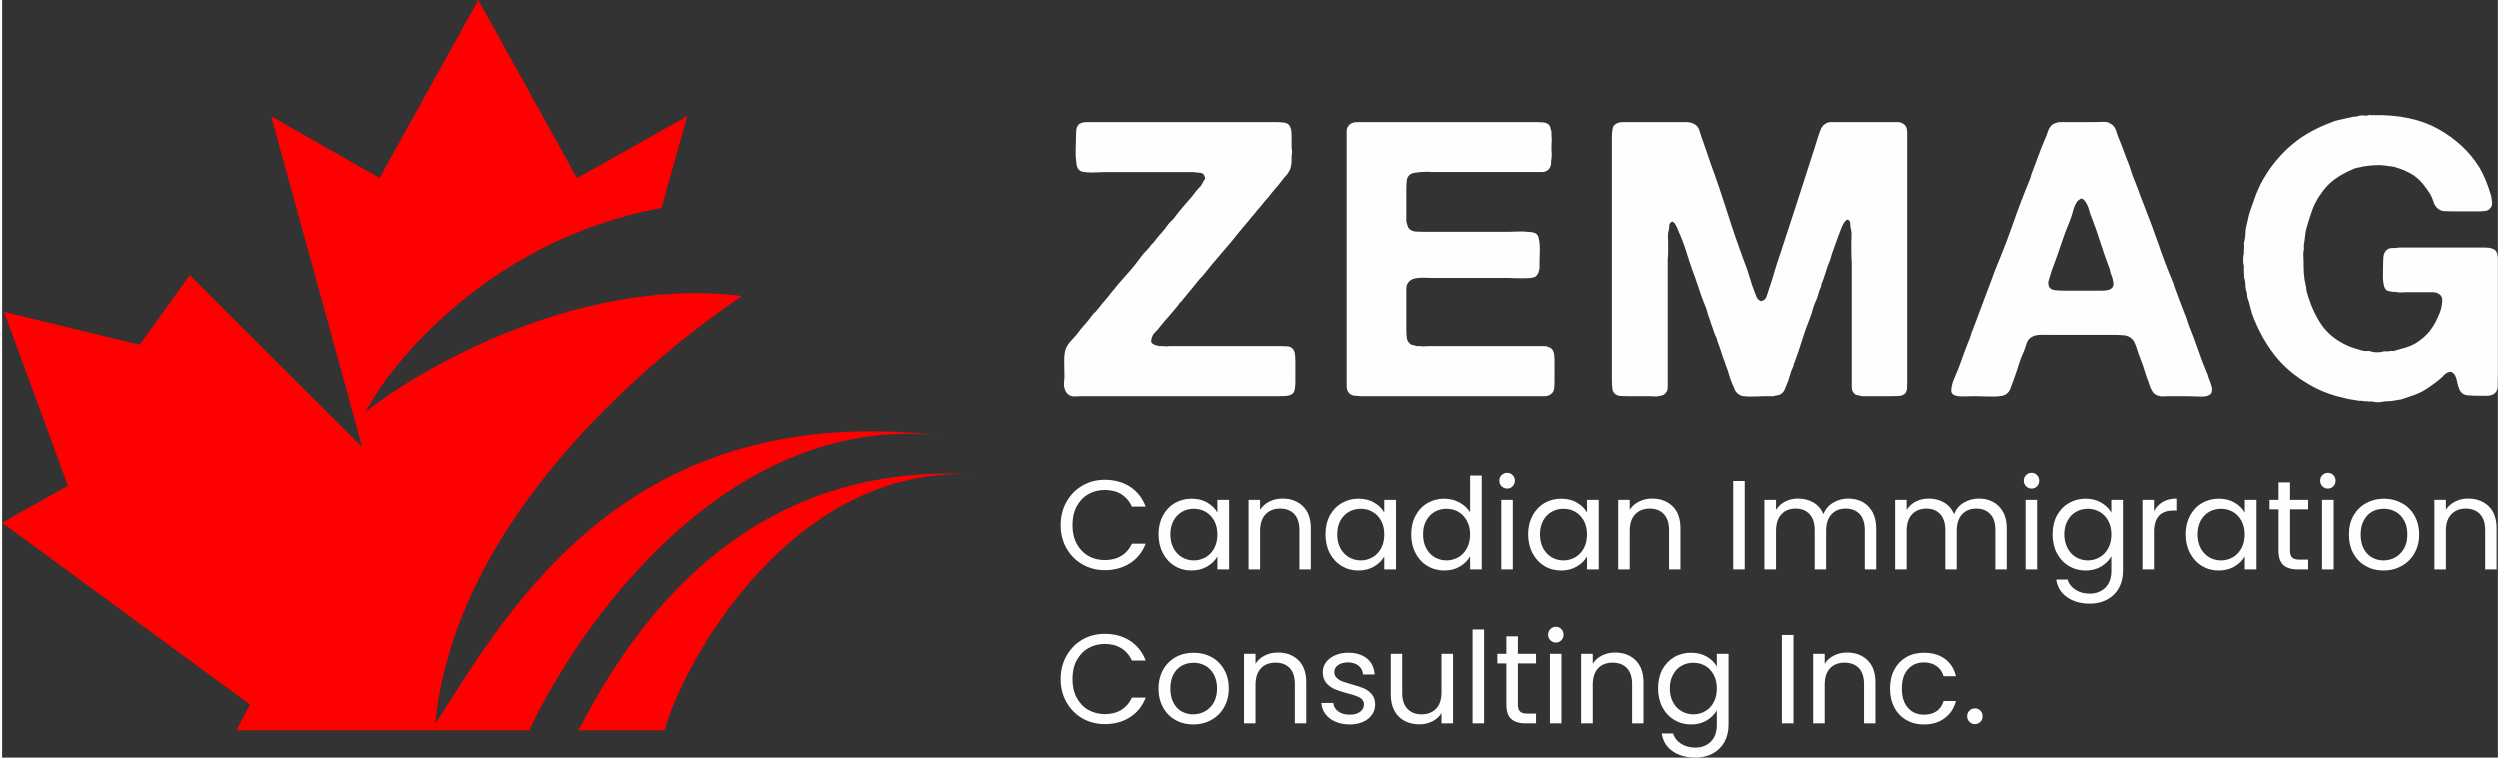
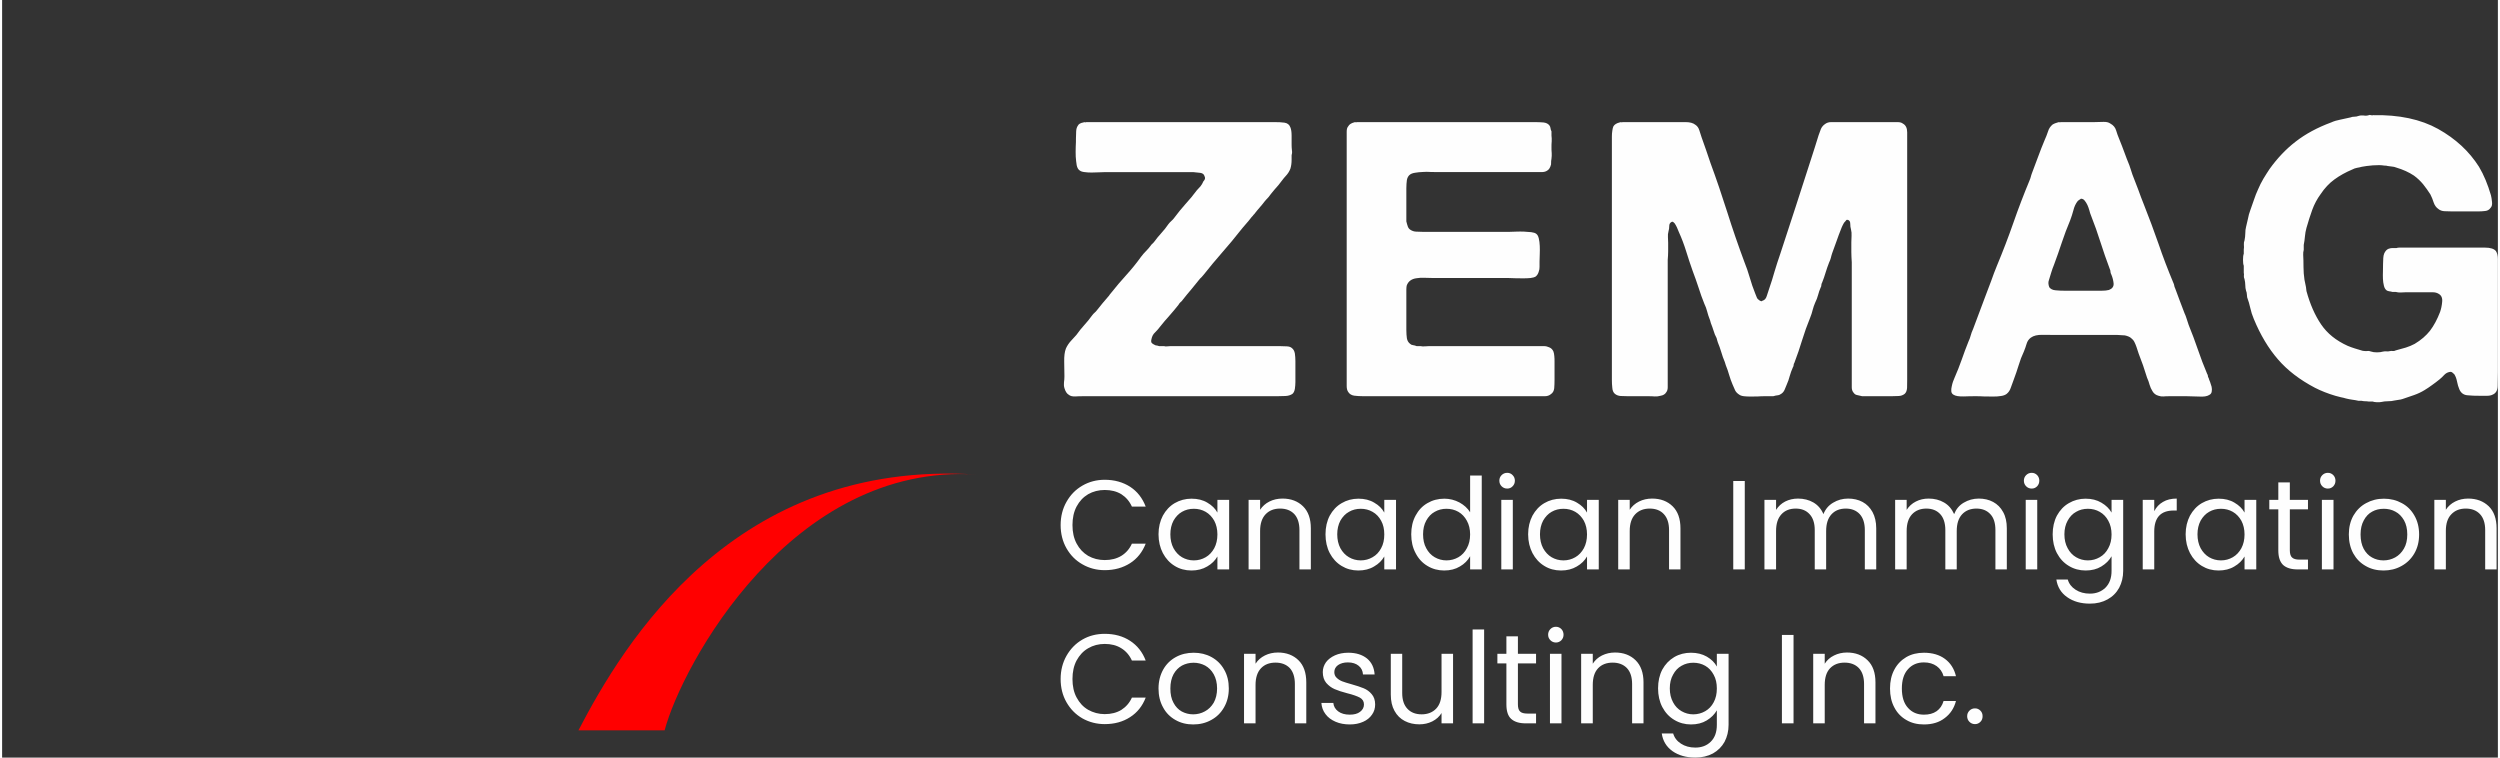
<svg xmlns="http://www.w3.org/2000/svg" xml:space="preserve" width="198px" height="60px" version="1.1" style="shape-rendering:geometricPrecision; text-rendering:geometricPrecision; image-rendering:optimizeQuality; fill-rule:evenodd; clip-rule:evenodd" viewBox="0 0 229.72 69.73">
  <rect x="0" y="0" width="229.72" height="69.73" fill="#333333" stroke="none" />
  <defs>
    <style type="text/css">
   
    .fil1 {fill:#FEFEFE;fill-rule:nonzero}
    .fil0 {fill:red;fill-rule:nonzero}
   
  </style>
  </defs>
  <g id="Layer_x0020_1">
    <g id="_2820787806832">
-       <path class="fil0" d="M89.73 43.68c-22.43,-1.47 -32.57,15.65 -36.68,23.54l7.93 0c1.57,-5.93 11.62,-24.66 28.75,-23.54z" />
-       <path class="fil0" d="M22.81 64.84l-1.24 2.38 26.95 0c4.02,-8.67 17.76,-29.59 38.26,-27.09 -29.1,-3.54 -40.02,15.72 -46.92,26.51 0.46,-4.69 1.95,-9.44 4.43,-14.15 2.44,-4.62 5.83,-9.22 10.08,-13.66 5.73,-5.99 11.53,-10.11 13.73,-11.58 -4.38,-0.55 -8.65,-0.19 -12.52,0.6l-2.11 0.48c-2.99,0.75 -5.68,1.72 -7.92,2.66 -6.26,2.65 -10.41,5.67 -10.46,5.71l-1.68 1.23 1.09 -1.78c0.09,-0.14 2.19,-3.53 6.53,-7.36 2.54,-2.25 5.33,-4.17 8.28,-5.72 3.57,-1.87 7.4,-3.19 11.38,-3.93l2.37 -8.44 -10.15 5.69 -9.08 -16.39 -9.09 16.39 -9.97 -5.69 8.38 30.46 -15.87 -15.84 -4.62 6.42 -12.48 -3.03 5.88 16 -6.06 3.4 22.81 16.73z" />
+       <path class="fil0" d="M89.73 43.68c-22.43,-1.47 -32.57,15.65 -36.68,23.54l7.93 0c1.57,-5.93 11.62,-24.66 28.75,-23.54" />
      <path class="fil1" d="M99.8 11.24l14.21 0 3.08 0c0.36,0 0.67,0.01 0.94,0.05 0.27,0.04 0.46,0.18 0.55,0.44 0.07,0.17 0.11,0.42 0.11,0.75 0,0.33 0,0.61 0,0.85 0,0.16 0.01,0.33 0.03,0.51 0.03,0.18 0.01,0.33 -0.03,0.45l0 0.42c0,0.31 -0.04,0.58 -0.11,0.81 -0.09,0.24 -0.22,0.44 -0.37,0.61 -0.15,0.16 -0.3,0.34 -0.44,0.53 -0.19,0.26 -0.39,0.51 -0.61,0.74 -0.21,0.24 -0.41,0.49 -0.6,0.75 -0.05,0.04 -0.1,0.1 -0.16,0.17 -0.06,0.07 -0.11,0.13 -0.16,0.18 -0.16,0.21 -0.33,0.42 -0.49,0.6 -0.17,0.19 -0.33,0.39 -0.5,0.61 -0.05,0.04 -0.09,0.09 -0.12,0.14 -0.04,0.05 -0.08,0.09 -0.13,0.14 -0.16,0.21 -0.33,0.42 -0.51,0.62 -0.18,0.2 -0.35,0.41 -0.52,0.62 -0.54,0.69 -1.1,1.36 -1.68,2.02 -0.58,0.66 -1.14,1.34 -1.68,2.02 -0.05,0.07 -0.11,0.14 -0.18,0.21 -0.07,0.07 -0.13,0.13 -0.18,0.18 -0.26,0.33 -0.52,0.65 -0.78,0.96 -0.26,0.3 -0.52,0.62 -0.78,0.95 -0.07,0.1 -0.14,0.18 -0.23,0.25 -0.08,0.07 -0.14,0.16 -0.19,0.25 -0.26,0.33 -0.54,0.66 -0.83,0.99 -0.3,0.33 -0.58,0.66 -0.84,0.99 -0.14,0.19 -0.3,0.37 -0.47,0.54 -0.18,0.16 -0.29,0.37 -0.34,0.63 -0.05,0.19 -0.03,0.32 0.07,0.39 0.09,0.07 0.2,0.13 0.32,0.18 0.07,0 0.17,0.02 0.32,0.07l0.46 0c0.07,0.03 0.16,0.03 0.26,0.02 0.11,-0.01 0.21,-0.02 0.3,-0.02l1.17 0 7.23 0 1.7 0c0.24,0 0.45,0.01 0.64,0.02 0.19,0.01 0.35,0.06 0.46,0.16 0.15,0.12 0.23,0.28 0.27,0.49 0.03,0.22 0.05,0.45 0.05,0.71l0 1.92c0,0.21 -0.02,0.42 -0.05,0.64 -0.04,0.21 -0.11,0.36 -0.23,0.46 -0.17,0.11 -0.38,0.18 -0.64,0.19 -0.26,0.01 -0.53,0.02 -0.81,0.02l-2.98 0 -11.91 0 -2.9 0c-0.24,0 -0.49,0 -0.75,0.02 -0.26,0.01 -0.46,-0.04 -0.6,-0.16 -0.17,-0.1 -0.3,-0.3 -0.39,-0.61 -0.05,-0.16 -0.06,-0.34 -0.04,-0.53 0.03,-0.19 0.04,-0.38 0.04,-0.56 0,-0.41 -0.01,-0.85 -0.02,-1.35 -0.01,-0.5 0.04,-0.9 0.16,-1.21 0.12,-0.26 0.27,-0.48 0.44,-0.67 0.18,-0.19 0.35,-0.38 0.52,-0.57 0.23,-0.33 0.48,-0.63 0.72,-0.9 0.25,-0.27 0.49,-0.57 0.73,-0.9 0.07,-0.1 0.15,-0.18 0.23,-0.25 0.08,-0.07 0.15,-0.14 0.2,-0.21 0.19,-0.24 0.36,-0.46 0.53,-0.66 0.16,-0.2 0.34,-0.41 0.53,-0.62 0.05,-0.05 0.09,-0.1 0.12,-0.16 0.04,-0.06 0.08,-0.11 0.13,-0.16 0.45,-0.57 0.91,-1.11 1.4,-1.65 0.48,-0.53 0.94,-1.09 1.36,-1.68 0.14,-0.19 0.29,-0.36 0.44,-0.51 0.16,-0.16 0.31,-0.33 0.45,-0.52 0.04,-0.07 0.1,-0.13 0.17,-0.19 0.07,-0.06 0.13,-0.13 0.18,-0.2 0.19,-0.26 0.4,-0.52 0.64,-0.78 0.24,-0.26 0.45,-0.53 0.64,-0.81 0.09,-0.12 0.19,-0.22 0.28,-0.3 0.1,-0.09 0.18,-0.17 0.25,-0.27 0.33,-0.45 0.68,-0.87 1.04,-1.28 0.37,-0.4 0.72,-0.82 1.05,-1.27 0.12,-0.12 0.23,-0.24 0.34,-0.37 0.1,-0.13 0.19,-0.28 0.26,-0.45 0.05,-0.04 0.09,-0.11 0.13,-0.19 0.03,-0.08 0.03,-0.17 -0.02,-0.27 -0.05,-0.19 -0.18,-0.29 -0.39,-0.32 -0.21,-0.02 -0.44,-0.04 -0.67,-0.07l-2.17 0 -5.88 0c-0.16,0 -0.37,0.01 -0.6,0.02 -0.24,0.01 -0.47,0.02 -0.69,0.02 -0.23,0 -0.44,-0.01 -0.64,-0.04 -0.2,-0.02 -0.35,-0.07 -0.44,-0.14 -0.15,-0.09 -0.24,-0.26 -0.29,-0.49 -0.04,-0.24 -0.07,-0.51 -0.09,-0.8 -0.01,-0.3 -0.01,-0.6 0,-0.9 0.02,-0.31 0.02,-0.57 0.02,-0.78 0,-0.22 0.01,-0.43 0.02,-0.64 0.01,-0.22 0.06,-0.39 0.16,-0.53 0.07,-0.15 0.24,-0.24 0.5,-0.29 0.04,-0.02 0.09,-0.03 0.14,-0.02 0.05,0.02 0.09,0.01 0.14,-0.01z" />
      <path class="fil1" d="M124.71 11.24l13.26 0 3.08 0c0.28,0 0.55,0.01 0.81,0.03 0.26,0.03 0.45,0.12 0.57,0.29 0.05,0.07 0.08,0.15 0.09,0.24 0.01,0.1 0.04,0.19 0.09,0.29l0 0.39c0.02,0.16 0.03,0.34 0.02,0.53 -0.02,0.19 -0.02,0.37 -0.02,0.53 0,0.19 0,0.37 0.02,0.55 0.01,0.18 0,0.35 -0.02,0.51 -0.03,0.12 -0.04,0.3 -0.04,0.53 -0.07,0.29 -0.19,0.48 -0.35,0.57 -0.14,0.1 -0.32,0.14 -0.53,0.14 -0.22,0 -0.44,0 -0.68,0l-2.44 0 -6.42 0c-0.18,0 -0.4,0 -0.65,-0.01 -0.25,-0.02 -0.5,-0.02 -0.74,0 -0.25,0.01 -0.48,0.03 -0.7,0.07 -0.21,0.03 -0.36,0.09 -0.46,0.16 -0.16,0.11 -0.26,0.29 -0.3,0.51 -0.03,0.22 -0.05,0.48 -0.05,0.76l0 2.02 0 1.03c0.05,0.19 0.09,0.35 0.14,0.48 0.05,0.13 0.13,0.23 0.25,0.3 0.14,0.09 0.31,0.15 0.49,0.16 0.19,0.01 0.39,0.02 0.61,0.02l1.91 0 6.1 0c0.16,0 0.37,-0.01 0.62,-0.02 0.24,-0.01 0.49,-0.01 0.72,0 0.24,0.01 0.46,0.03 0.66,0.05 0.2,0.03 0.35,0.07 0.44,0.14 0.12,0.08 0.2,0.22 0.25,0.43 0.05,0.21 0.08,0.44 0.09,0.69 0.01,0.25 0.01,0.5 0,0.76 -0.01,0.26 -0.02,0.49 -0.02,0.68 0,0.16 0,0.33 0,0.49 0,0.17 -0.02,0.31 -0.07,0.43 -0.05,0.19 -0.14,0.34 -0.28,0.46 -0.12,0.07 -0.28,0.12 -0.48,0.14 -0.2,0.02 -0.43,0.03 -0.68,0.03 -0.24,0 -0.49,0 -0.74,-0.01 -0.25,-0.01 -0.46,-0.02 -0.62,-0.02l-6.91 0c-0.28,0 -0.56,-0.01 -0.82,-0.02 -0.26,-0.01 -0.5,0 -0.72,0.04 -0.23,0.03 -0.42,0.1 -0.57,0.21 -0.15,0.11 -0.27,0.27 -0.34,0.48 -0.02,0.12 -0.03,0.24 -0.03,0.37 0,0.13 0,0.25 0,0.37l0 1.35 0 1.98c0,0.29 0.02,0.54 0.05,0.77 0.04,0.22 0.14,0.39 0.3,0.51 0.07,0.07 0.16,0.11 0.27,0.12 0.11,0.02 0.22,0.04 0.33,0.09l0.36 0c0.12,0.03 0.25,0.03 0.39,0.02 0.14,-0.01 0.27,-0.02 0.39,-0.02l1.49 0 6.66 0 1.88 0c0.19,0 0.37,0 0.55,0 0.17,0 0.33,0.04 0.48,0.11 0.18,0.07 0.31,0.2 0.39,0.39 0.04,0.12 0.07,0.26 0.08,0.42 0.02,0.17 0.02,0.35 0.02,0.53l0 1.64c0,0.28 -0.01,0.54 -0.03,0.79 -0.03,0.25 -0.13,0.43 -0.32,0.55 -0.14,0.12 -0.33,0.18 -0.55,0.18 -0.23,0 -0.47,0 -0.73,0l-2.66 0 -10.49 0 -2.79 0c-0.34,0 -0.63,-0.02 -0.87,-0.05 -0.25,-0.04 -0.43,-0.15 -0.55,-0.34 -0.1,-0.14 -0.14,-0.33 -0.14,-0.55 0,-0.23 0,-0.44 0,-0.66l0 -2.55 0 -9.64 0 -7.72 0 -2.2c0,-0.21 0,-0.42 0,-0.64 0,-0.21 0.04,-0.38 0.14,-0.49 0.09,-0.17 0.27,-0.29 0.53,-0.36 0.05,-0.02 0.09,-0.03 0.14,-0.02 0.05,0.02 0.09,0.01 0.14,-0.01zm24.46 0l4.64 0c0.37,0 0.76,0 1.15,0 0.39,0 0.69,0.08 0.9,0.25 0.17,0.11 0.29,0.28 0.36,0.51 0.07,0.22 0.14,0.44 0.21,0.65 0.14,0.38 0.28,0.77 0.41,1.16 0.13,0.39 0.26,0.78 0.4,1.18 0.55,1.49 1.06,3 1.55,4.54 0.48,1.53 1.01,3.06 1.57,4.57 0.19,0.47 0.36,0.96 0.5,1.45 0.14,0.5 0.31,0.98 0.5,1.46 0.04,0.12 0.09,0.23 0.14,0.35 0.04,0.12 0.13,0.21 0.25,0.29 0.04,0.02 0.09,0.04 0.14,0.07 0.04,0.02 0.09,0.01 0.14,-0.04 0.19,-0.05 0.32,-0.19 0.39,-0.42 0.07,-0.24 0.14,-0.45 0.21,-0.64 0.19,-0.55 0.36,-1.08 0.51,-1.62 0.16,-0.53 0.33,-1.07 0.52,-1.61 0.47,-1.44 0.94,-2.89 1.42,-4.34 0.47,-1.45 0.94,-2.91 1.41,-4.37 0.12,-0.38 0.24,-0.76 0.36,-1.12 0.12,-0.37 0.23,-0.74 0.35,-1.12 0.07,-0.19 0.14,-0.38 0.21,-0.57 0.08,-0.18 0.21,-0.34 0.39,-0.46 0.15,-0.11 0.33,-0.17 0.55,-0.17 0.23,0 0.46,0 0.7,0l2.3 0 2.44 0c0.22,0 0.44,0 0.66,0 0.22,0 0.39,0.04 0.51,0.14 0.26,0.14 0.39,0.41 0.39,0.8 0,0.39 0,0.78 0,1.18l0 5.32 0 13.18 0 3.09c0,0.25 0,0.51 -0.01,0.76 -0.02,0.25 -0.09,0.43 -0.23,0.55 -0.15,0.11 -0.32,0.18 -0.54,0.19 -0.21,0.01 -0.45,0.02 -0.71,0.02l-1.7 0 -0.95 0c-0.19,-0.05 -0.35,-0.08 -0.48,-0.11 -0.13,-0.02 -0.24,-0.1 -0.34,-0.25 -0.09,-0.11 -0.14,-0.27 -0.14,-0.46 0,-0.18 0,-0.39 0,-0.6l0 -1.81 0 -9.1c-0.02,-0.33 -0.04,-0.65 -0.04,-0.94 0,-0.3 0,-0.6 0,-0.91 0,-0.18 0.01,-0.38 0.02,-0.58 0.01,-0.2 0,-0.4 -0.05,-0.59 -0.05,-0.16 -0.07,-0.34 -0.07,-0.53 0,-0.19 -0.07,-0.3 -0.21,-0.35 -0.08,-0.02 -0.13,-0.01 -0.16,0.03 -0.04,0.05 -0.07,0.09 -0.09,0.11 -0.1,0.09 -0.17,0.21 -0.23,0.34 -0.06,0.13 -0.12,0.25 -0.16,0.37 -0.14,0.35 -0.28,0.72 -0.41,1.1 -0.13,0.38 -0.27,0.75 -0.41,1.13 -0.04,0.14 -0.09,0.28 -0.12,0.43 -0.04,0.14 -0.09,0.28 -0.16,0.42 -0.12,0.31 -0.23,0.62 -0.32,0.92 -0.09,0.31 -0.2,0.62 -0.32,0.92 -0.05,0.08 -0.07,0.15 -0.07,0.24 0,0.08 -0.02,0.15 -0.07,0.23 -0.09,0.21 -0.17,0.43 -0.23,0.67 -0.06,0.23 -0.15,0.47 -0.27,0.71 -0.09,0.21 -0.17,0.43 -0.23,0.67 -0.06,0.24 -0.13,0.47 -0.23,0.71 -0.28,0.69 -0.53,1.38 -0.74,2.07 -0.21,0.7 -0.45,1.39 -0.71,2.08 -0.05,0.07 -0.07,0.14 -0.07,0.21 0,0.07 -0.02,0.14 -0.07,0.21 -0.12,0.26 -0.21,0.53 -0.29,0.8 -0.07,0.27 -0.16,0.54 -0.28,0.8 -0.07,0.16 -0.13,0.31 -0.19,0.46 -0.06,0.14 -0.15,0.26 -0.27,0.35 -0.12,0.09 -0.24,0.15 -0.35,0.16 -0.12,0.01 -0.26,0.04 -0.43,0.09l-0.81 0c-0.17,0 -0.36,0 -0.59,0.02 -0.22,0.01 -0.45,0.01 -0.67,0.01 -0.23,0 -0.43,-0.01 -0.62,-0.03 -0.19,-0.02 -0.33,-0.07 -0.43,-0.14 -0.19,-0.12 -0.32,-0.26 -0.39,-0.41 -0.07,-0.15 -0.15,-0.34 -0.24,-0.55 -0.12,-0.28 -0.22,-0.57 -0.31,-0.87 -0.08,-0.29 -0.18,-0.58 -0.3,-0.87l-0.1 -0.32c-0.12,-0.28 -0.23,-0.58 -0.32,-0.9 -0.1,-0.32 -0.2,-0.62 -0.32,-0.9 -0.03,-0.07 -0.04,-0.14 -0.06,-0.2 -0.01,-0.06 -0.03,-0.12 -0.05,-0.19 -0.12,-0.21 -0.21,-0.44 -0.28,-0.68 -0.07,-0.23 -0.16,-0.47 -0.25,-0.7 -0.02,-0.05 -0.04,-0.11 -0.05,-0.18 -0.02,-0.07 -0.03,-0.13 -0.06,-0.18 -0.09,-0.23 -0.17,-0.47 -0.23,-0.71 -0.06,-0.23 -0.14,-0.47 -0.26,-0.71 -0.19,-0.47 -0.37,-0.97 -0.53,-1.48 -0.17,-0.52 -0.35,-1.03 -0.54,-1.53 -0.21,-0.59 -0.41,-1.19 -0.6,-1.81 -0.19,-0.61 -0.41,-1.2 -0.67,-1.77 -0.12,-0.33 -0.25,-0.6 -0.39,-0.81 -0.05,-0.05 -0.1,-0.09 -0.14,-0.13 -0.05,-0.03 -0.11,-0.03 -0.18,0.02 -0.12,0.07 -0.18,0.19 -0.18,0.36 0,0.16 -0.02,0.33 -0.07,0.49 -0.05,0.17 -0.06,0.34 -0.05,0.52 0.01,0.17 0.02,0.36 0.02,0.54 0,0.26 0,0.52 0,0.78 0,0.26 -0.02,0.52 -0.04,0.78l0 9.43 0 1.74c0,0.19 0,0.38 0,0.56 0,0.19 -0.05,0.35 -0.14,0.46 -0.1,0.17 -0.27,0.28 -0.53,0.32 -0.17,0.05 -0.35,0.07 -0.53,0.06 -0.19,-0.02 -0.38,-0.02 -0.57,-0.02l-1.84 0c-0.26,0 -0.5,-0.01 -0.71,-0.02 -0.21,-0.01 -0.39,-0.08 -0.53,-0.19 -0.15,-0.12 -0.23,-0.3 -0.25,-0.55 -0.03,-0.25 -0.04,-0.51 -0.04,-0.76l0 -3.12 0 -13.19 0 -4.96c0,-0.14 0,-0.31 0,-0.51 0,-0.2 0,-0.4 0,-0.59 0,-0.18 0.01,-0.37 0.04,-0.55 0.02,-0.17 0.06,-0.31 0.1,-0.4 0.1,-0.17 0.29,-0.29 0.57,-0.36 0.05,-0.02 0.1,-0.03 0.14,-0.02 0.05,0.02 0.1,0.01 0.15,-0.01zm53.93 23.56c0.02,0.1 0.07,0.22 0.13,0.36 0.05,0.14 0.1,0.29 0.14,0.44 0.03,0.15 0.04,0.3 0.01,0.44 -0.02,0.15 -0.1,0.25 -0.24,0.32 -0.19,0.12 -0.51,0.17 -0.94,0.14 -0.44,-0.02 -0.8,-0.03 -1.08,-0.03l-1.67 0c-0.19,0 -0.36,0 -0.51,0.02 -0.16,0.01 -0.3,-0.01 -0.45,-0.06 -0.26,-0.07 -0.44,-0.21 -0.56,-0.42 -0.12,-0.19 -0.21,-0.39 -0.27,-0.6 -0.06,-0.22 -0.13,-0.43 -0.23,-0.64 -0.12,-0.38 -0.24,-0.76 -0.37,-1.14 -0.13,-0.37 -0.27,-0.74 -0.41,-1.1 -0.07,-0.21 -0.13,-0.4 -0.19,-0.58 -0.06,-0.18 -0.13,-0.34 -0.2,-0.48 -0.07,-0.14 -0.18,-0.26 -0.32,-0.37 -0.14,-0.11 -0.33,-0.18 -0.56,-0.23 -0.12,0 -0.24,-0.01 -0.34,-0.02 -0.11,-0.01 -0.22,-0.02 -0.34,-0.02l-5.6 0c-0.4,0 -0.83,0 -1.29,-0.01 -0.46,-0.01 -0.82,0.07 -1.08,0.26 -0.19,0.14 -0.32,0.33 -0.39,0.57 -0.07,0.24 -0.15,0.47 -0.25,0.71 -0.19,0.4 -0.35,0.82 -0.48,1.26 -0.13,0.43 -0.28,0.86 -0.44,1.29 -0.09,0.24 -0.18,0.48 -0.27,0.74 -0.08,0.26 -0.21,0.46 -0.4,0.61 -0.12,0.09 -0.29,0.16 -0.52,0.19 -0.22,0.04 -0.47,0.05 -0.74,0.05 -0.27,0 -0.55,0 -0.83,-0.01 -0.29,-0.02 -0.54,-0.02 -0.75,-0.02 -0.31,0 -0.68,0 -1.11,0.02 -0.44,0.01 -0.76,-0.04 -0.94,-0.16 -0.12,-0.07 -0.19,-0.18 -0.2,-0.32 -0.01,-0.14 0,-0.29 0.04,-0.44 0.03,-0.16 0.07,-0.31 0.12,-0.45 0.05,-0.14 0.1,-0.26 0.14,-0.35 0.24,-0.55 0.46,-1.1 0.66,-1.67 0.2,-0.57 0.4,-1.12 0.62,-1.66 0.09,-0.19 0.16,-0.38 0.21,-0.57 0.05,-0.19 0.12,-0.38 0.21,-0.57 0.19,-0.49 0.38,-1 0.57,-1.52 0.19,-0.52 0.38,-1.03 0.57,-1.52 0.19,-0.48 0.36,-0.94 0.53,-1.4 0.16,-0.47 0.34,-0.93 0.53,-1.4 0.54,-1.3 1.05,-2.62 1.51,-3.94 0.46,-1.32 0.96,-2.63 1.5,-3.93 0.05,-0.12 0.09,-0.23 0.11,-0.32 0.02,-0.1 0.06,-0.2 0.1,-0.32 0.19,-0.5 0.38,-1 0.57,-1.52 0.19,-0.52 0.39,-1.03 0.6,-1.53 0.12,-0.26 0.22,-0.52 0.31,-0.79 0.08,-0.28 0.23,-0.49 0.44,-0.66 0.12,-0.07 0.27,-0.13 0.46,-0.18 0.05,-0.02 0.09,-0.03 0.14,-0.02 0.05,0.02 0.1,0.01 0.14,-0.01l3.12 0c0.26,0 0.53,-0.01 0.8,-0.02 0.27,-0.01 0.49,0.04 0.65,0.16 0.26,0.14 0.44,0.35 0.52,0.62 0.08,0.27 0.18,0.55 0.3,0.83 0.16,0.4 0.32,0.8 0.46,1.19 0.14,0.39 0.29,0.78 0.46,1.19 0.05,0.14 0.1,0.28 0.14,0.42 0.05,0.14 0.1,0.28 0.14,0.43 0.19,0.47 0.37,0.94 0.54,1.4 0.16,0.46 0.34,0.92 0.53,1.4 0.47,1.18 0.91,2.37 1.33,3.57 0.41,1.21 0.87,2.4 1.36,3.58 0.05,0.1 0.08,0.19 0.09,0.27 0.01,0.08 0.04,0.17 0.09,0.27 0.14,0.37 0.28,0.75 0.42,1.13 0.14,0.38 0.29,0.76 0.43,1.13 0.09,0.19 0.16,0.38 0.21,0.55 0.05,0.18 0.11,0.36 0.18,0.55 0.31,0.76 0.59,1.51 0.85,2.27 0.26,0.76 0.54,1.5 0.85,2.23 0.05,0.07 0.07,0.14 0.07,0.2 0,0.06 0.02,0.12 0.07,0.19zm-9.18 -8.11c0.31,-0.12 0.45,-0.32 0.43,-0.6 -0.03,-0.29 -0.1,-0.56 -0.21,-0.82 -0.05,-0.09 -0.08,-0.18 -0.08,-0.27 0,-0.08 -0.02,-0.17 -0.07,-0.26 -0.3,-0.81 -0.59,-1.62 -0.85,-2.45 -0.26,-0.82 -0.55,-1.65 -0.88,-2.48 -0.05,-0.12 -0.1,-0.26 -0.14,-0.44 -0.05,-0.18 -0.11,-0.34 -0.18,-0.5 -0.07,-0.15 -0.16,-0.29 -0.25,-0.4 -0.09,-0.12 -0.21,-0.18 -0.35,-0.18 -0.05,0.05 -0.1,0.08 -0.15,0.1 -0.04,0.03 -0.09,0.06 -0.14,0.11 -0.19,0.24 -0.32,0.52 -0.4,0.85 -0.09,0.33 -0.19,0.65 -0.31,0.96 -0.28,0.66 -0.53,1.33 -0.76,2.02 -0.22,0.68 -0.47,1.37 -0.72,2.05 -0.1,0.24 -0.18,0.47 -0.25,0.7 -0.07,0.22 -0.14,0.46 -0.22,0.72 -0.07,0.19 -0.05,0.4 0.04,0.64 0.12,0.16 0.31,0.26 0.58,0.28 0.28,0.03 0.55,0.04 0.84,0.04l2.69 0c0.21,0 0.45,0 0.71,0 0.26,0 0.48,-0.02 0.67,-0.07zm24.31 -16.09c2.39,-0.05 4.39,0.38 5.99,1.27 1.61,0.9 2.86,2.06 3.76,3.48 0.45,0.75 0.81,1.63 1.1,2.62 0.04,0.17 0.08,0.37 0.1,0.62 0.03,0.25 -0.02,0.43 -0.14,0.55 -0.12,0.17 -0.28,0.26 -0.49,0.28 -0.22,0.03 -0.45,0.04 -0.71,0.04l-2.31 0c-0.26,0 -0.5,-0.01 -0.72,-0.02 -0.23,-0.01 -0.41,-0.08 -0.55,-0.19 -0.22,-0.15 -0.36,-0.35 -0.45,-0.61 -0.08,-0.26 -0.18,-0.5 -0.3,-0.74 -0.21,-0.33 -0.43,-0.64 -0.67,-0.94 -0.24,-0.29 -0.52,-0.56 -0.85,-0.8 -0.45,-0.3 -0.99,-0.55 -1.63,-0.74 -0.12,-0.05 -0.25,-0.08 -0.39,-0.09 -0.14,-0.01 -0.27,-0.03 -0.39,-0.05 -0.07,-0.03 -0.18,-0.04 -0.32,-0.04 -0.28,-0.05 -0.64,-0.05 -1.06,-0.02 -0.43,0.04 -0.76,0.08 -1,0.13 -0.16,0.04 -0.31,0.08 -0.46,0.1 -0.14,0.03 -0.28,0.07 -0.42,0.15 -0.61,0.26 -1.16,0.56 -1.65,0.92 -0.48,0.35 -0.9,0.8 -1.26,1.34 -0.33,0.45 -0.59,0.94 -0.78,1.46 -0.19,0.52 -0.36,1.07 -0.53,1.66 -0.07,0.26 -0.12,0.52 -0.14,0.78 -0.02,0.26 -0.06,0.52 -0.11,0.78l0 0.46c-0.04,0.14 -0.06,0.3 -0.05,0.46 0.01,0.17 0.02,0.33 0.02,0.5 0,0.4 0.01,0.8 0.03,1.2 0.03,0.41 0.09,0.78 0.18,1.14 0.02,0.09 0.04,0.18 0.04,0.25 0,0.07 0.01,0.15 0.03,0.24 0.33,1.21 0.78,2.23 1.35,3.07 0.57,0.84 1.38,1.49 2.44,1.97 0.22,0.09 0.43,0.17 0.66,0.24 0.22,0.07 0.47,0.15 0.73,0.22 0.14,0.02 0.27,0.03 0.4,0.02 0.13,-0.02 0.26,0 0.38,0.05 0.14,0.05 0.31,0.07 0.53,0.07 0.21,0 0.4,-0.02 0.56,-0.07 0.12,-0.03 0.23,-0.03 0.32,-0.02 0.1,0.01 0.19,0.01 0.29,-0.02 0.11,-0.02 0.22,-0.03 0.3,-0.01 0.08,0.01 0.17,-0.01 0.26,-0.06 0.33,-0.09 0.64,-0.18 0.93,-0.26 0.28,-0.09 0.55,-0.2 0.81,-0.34 0.59,-0.35 1.06,-0.76 1.42,-1.22 0.35,-0.46 0.66,-1.04 0.92,-1.72 0.09,-0.26 0.16,-0.57 0.19,-0.92 0.04,-0.36 -0.07,-0.61 -0.33,-0.75 -0.14,-0.09 -0.33,-0.14 -0.55,-0.14 -0.23,0 -0.44,0 -0.66,0l-1.8 0c-0.15,0 -0.3,0.01 -0.47,0.02 -0.16,0.01 -0.31,-0.01 -0.46,-0.05l-0.31 0c-0.1,-0.03 -0.19,-0.05 -0.29,-0.06 -0.09,-0.01 -0.18,-0.04 -0.25,-0.09 -0.11,-0.09 -0.2,-0.23 -0.24,-0.42 -0.05,-0.19 -0.08,-0.4 -0.09,-0.62 -0.01,-0.23 -0.01,-0.46 0,-0.71 0.01,-0.25 0.01,-0.48 0.01,-0.69 0,-0.19 0.01,-0.37 0.02,-0.53 0.01,-0.17 0.04,-0.31 0.09,-0.43 0.1,-0.21 0.22,-0.35 0.39,-0.42 0.14,-0.05 0.26,-0.07 0.36,-0.07l0.38 0c0.08,-0.03 0.16,-0.04 0.27,-0.04 0.11,0 0.21,0 0.3,0l1.03 0 5.17 0c0.41,0 0.86,0 1.37,0 0.51,0 0.84,0.11 1.01,0.32 0.12,0.19 0.18,0.44 0.18,0.74 0,0.31 0,0.61 0,0.89l0 3.68 0 5.82c0,0.45 -0.01,0.88 -0.02,1.29 -0.01,0.41 -0.17,0.68 -0.48,0.8 -0.14,0.07 -0.31,0.1 -0.52,0.1 -0.2,0 -0.39,0 -0.58,0 -0.47,0 -0.88,-0.01 -1.22,-0.05 -0.34,-0.03 -0.59,-0.22 -0.73,-0.55 -0.09,-0.21 -0.16,-0.45 -0.21,-0.71 -0.05,-0.26 -0.13,-0.48 -0.25,-0.67 -0.05,-0.05 -0.11,-0.1 -0.18,-0.16 -0.07,-0.06 -0.16,-0.08 -0.28,-0.05 -0.19,0.04 -0.35,0.14 -0.48,0.28 -0.13,0.14 -0.26,0.27 -0.41,0.39 -0.23,0.19 -0.46,0.36 -0.67,0.51 -0.21,0.16 -0.45,0.32 -0.71,0.48 -0.31,0.19 -0.63,0.34 -0.97,0.46 -0.35,0.12 -0.69,0.24 -1.05,0.36 -0.12,0.04 -0.24,0.07 -0.37,0.08 -0.13,0.02 -0.25,0.04 -0.37,0.06 -0.19,0.05 -0.39,0.07 -0.6,0.07 -0.22,0 -0.43,0.02 -0.64,0.07 -0.1,0.02 -0.23,0.03 -0.41,0.02 -0.18,-0.01 -0.3,-0.03 -0.37,-0.06l-0.36 0c-0.11,-0.02 -0.23,-0.03 -0.33,-0.03 -0.11,0 -0.22,-0.01 -0.34,-0.04l-0.28 0c-0.19,-0.04 -0.38,-0.08 -0.57,-0.1 -0.19,-0.03 -0.38,-0.06 -0.57,-0.11 -0.16,-0.05 -0.33,-0.09 -0.49,-0.12 -0.17,-0.04 -0.33,-0.08 -0.5,-0.13 -0.71,-0.21 -1.33,-0.46 -1.88,-0.74 -1.39,-0.73 -2.53,-1.6 -3.4,-2.61 -0.87,-1 -1.62,-2.25 -2.23,-3.73 -0.14,-0.33 -0.25,-0.67 -0.32,-1 -0.07,-0.33 -0.17,-0.66 -0.29,-0.99 -0.02,-0.12 -0.03,-0.22 -0.03,-0.3 0,-0.08 -0.02,-0.18 -0.07,-0.3 -0.05,-0.17 -0.07,-0.34 -0.07,-0.51 0,-0.18 -0.03,-0.37 -0.07,-0.55 -0.05,-0.12 -0.07,-0.22 -0.06,-0.31 0.02,-0.08 0.01,-0.18 -0.01,-0.3l0 -0.63c-0.05,-0.12 -0.07,-0.31 -0.07,-0.55 0,-0.25 0.02,-0.43 0.07,-0.55l0 -0.39c0.02,-0.14 0.03,-0.29 0.01,-0.45 -0.01,-0.15 0.01,-0.29 0.06,-0.4 0.04,-0.22 0.07,-0.43 0.07,-0.64 0,-0.21 0.02,-0.42 0.07,-0.6 0.07,-0.26 0.13,-0.52 0.18,-0.77 0.04,-0.24 0.11,-0.5 0.21,-0.76 0.12,-0.33 0.23,-0.65 0.34,-0.97 0.1,-0.32 0.23,-0.63 0.37,-0.94 0.14,-0.33 0.3,-0.66 0.49,-0.98 0.19,-0.31 0.38,-0.62 0.57,-0.9 0.71,-0.99 1.51,-1.84 2.41,-2.53 0.9,-0.7 1.99,-1.29 3.26,-1.76 0.26,-0.12 0.54,-0.2 0.85,-0.26 0.31,-0.06 0.61,-0.13 0.92,-0.2 0.12,-0.05 0.24,-0.07 0.37,-0.07 0.13,0 0.26,-0.02 0.38,-0.07 0.16,-0.05 0.32,-0.06 0.48,-0.04 0.15,0.03 0.31,0.02 0.47,-0.03 0.05,-0.03 0.12,-0.03 0.2,0 0.08,0.02 0.15,0.02 0.19,0z" />
      <path class="fil1" d="M97.43 48.33c0,-0.79 0.18,-1.51 0.54,-2.14 0.36,-0.64 0.84,-1.13 1.46,-1.49 0.62,-0.36 1.31,-0.54 2.06,-0.54 0.89,0 1.67,0.22 2.33,0.64 0.66,0.43 1.14,1.04 1.44,1.83l-1.27 0c-0.22,-0.49 -0.55,-0.87 -0.97,-1.14 -0.43,-0.26 -0.93,-0.39 -1.53,-0.39 -0.56,0 -1.07,0.13 -1.53,0.39 -0.45,0.27 -0.8,0.64 -1.06,1.13 -0.26,0.49 -0.38,1.06 -0.38,1.71 0,0.65 0.12,1.21 0.38,1.7 0.26,0.49 0.61,0.86 1.06,1.13 0.46,0.26 0.97,0.39 1.53,0.39 0.6,0 1.1,-0.13 1.53,-0.39 0.42,-0.26 0.75,-0.63 0.97,-1.12l1.27 0c-0.3,0.77 -0.78,1.38 -1.44,1.8 -0.66,0.42 -1.44,0.64 -2.33,0.64 -0.75,0 -1.44,-0.18 -2.06,-0.54 -0.62,-0.35 -1.1,-0.84 -1.46,-1.47 -0.36,-0.63 -0.54,-1.35 -0.54,-2.14zm9.01 0.85c0,-0.65 0.14,-1.22 0.4,-1.72 0.27,-0.49 0.63,-0.88 1.09,-1.15 0.47,-0.27 0.98,-0.41 1.55,-0.41 0.56,0 1.05,0.12 1.46,0.37 0.41,0.24 0.72,0.54 0.92,0.91l0 -1.17 1.08 0 0 6.4 -1.08 0 0 -1.19c-0.21,0.37 -0.52,0.68 -0.94,0.92 -0.42,0.25 -0.9,0.37 -1.45,0.37 -0.57,0 -1.09,-0.14 -1.54,-0.42 -0.46,-0.28 -0.82,-0.67 -1.09,-1.18 -0.26,-0.5 -0.4,-1.08 -0.4,-1.73zm5.42 0.01c0,-0.48 -0.1,-0.9 -0.29,-1.26 -0.2,-0.35 -0.46,-0.63 -0.79,-0.82 -0.33,-0.19 -0.69,-0.28 -1.09,-0.28 -0.4,0 -0.76,0.09 -1.09,0.28 -0.32,0.18 -0.58,0.46 -0.78,0.81 -0.19,0.36 -0.29,0.78 -0.29,1.26 0,0.49 0.1,0.92 0.29,1.28 0.2,0.36 0.46,0.64 0.78,0.83 0.33,0.19 0.69,0.29 1.09,0.29 0.4,0 0.76,-0.1 1.09,-0.29 0.33,-0.19 0.59,-0.47 0.79,-0.83 0.19,-0.36 0.29,-0.78 0.29,-1.27zm5.99 -3.3c0.78,0 1.41,0.24 1.89,0.71 0.48,0.47 0.72,1.15 0.72,2.03l0 3.78 -1.05 0 0 -3.62c0,-0.64 -0.16,-1.13 -0.47,-1.47 -0.32,-0.34 -0.76,-0.51 -1.31,-0.51 -0.56,0 -1.01,0.18 -1.34,0.53 -0.33,0.35 -0.5,0.86 -0.5,1.53l0 3.54 -1.06 0 0 -6.4 1.06 0 0 0.91c0.22,-0.33 0.5,-0.58 0.86,-0.76 0.36,-0.18 0.76,-0.27 1.2,-0.27zm3.96 3.29c0,-0.65 0.13,-1.22 0.39,-1.72 0.27,-0.49 0.63,-0.88 1.1,-1.15 0.46,-0.27 0.97,-0.41 1.54,-0.41 0.56,0 1.05,0.12 1.46,0.37 0.42,0.24 0.72,0.54 0.92,0.91l0 -1.17 1.08 0 0 6.4 -1.08 0 0 -1.19c-0.21,0.37 -0.52,0.68 -0.94,0.92 -0.41,0.25 -0.9,0.37 -1.45,0.37 -0.57,0 -1.08,-0.14 -1.54,-0.42 -0.46,-0.28 -0.82,-0.67 -1.09,-1.18 -0.26,-0.5 -0.39,-1.08 -0.39,-1.73zm5.41 0.01c0,-0.48 -0.09,-0.9 -0.29,-1.26 -0.19,-0.35 -0.45,-0.63 -0.79,-0.82 -0.33,-0.19 -0.69,-0.28 -1.09,-0.28 -0.39,0 -0.76,0.09 -1.08,0.28 -0.33,0.18 -0.59,0.46 -0.79,0.81 -0.19,0.36 -0.29,0.78 -0.29,1.26 0,0.49 0.1,0.92 0.29,1.28 0.2,0.36 0.46,0.64 0.79,0.83 0.32,0.19 0.69,0.29 1.08,0.29 0.4,0 0.76,-0.1 1.09,-0.29 0.34,-0.19 0.6,-0.47 0.79,-0.83 0.2,-0.36 0.29,-0.78 0.29,-1.27zm2.48 -0.01c0,-0.65 0.13,-1.22 0.4,-1.72 0.26,-0.49 0.62,-0.88 1.09,-1.15 0.46,-0.27 0.98,-0.41 1.56,-0.41 0.49,0 0.96,0.12 1.39,0.35 0.42,0.23 0.75,0.53 0.98,0.9l0 -3.38 1.07 0 0 8.64 -1.07 0 0 -1.21c-0.21,0.38 -0.52,0.7 -0.94,0.94 -0.41,0.25 -0.89,0.37 -1.45,0.37 -0.56,0 -1.08,-0.14 -1.54,-0.42 -0.47,-0.28 -0.83,-0.67 -1.09,-1.18 -0.27,-0.5 -0.4,-1.08 -0.4,-1.73zm5.42 0.01c0,-0.48 -0.1,-0.9 -0.3,-1.26 -0.19,-0.35 -0.45,-0.63 -0.78,-0.82 -0.33,-0.19 -0.7,-0.28 -1.1,-0.28 -0.39,0 -0.75,0.09 -1.08,0.28 -0.33,0.18 -0.59,0.46 -0.78,0.81 -0.2,0.36 -0.29,0.78 -0.29,1.26 0,0.49 0.09,0.92 0.29,1.28 0.19,0.36 0.45,0.64 0.78,0.83 0.33,0.19 0.69,0.29 1.08,0.29 0.4,0 0.77,-0.1 1.1,-0.29 0.33,-0.19 0.59,-0.47 0.78,-0.83 0.2,-0.36 0.3,-0.78 0.3,-1.27zm3.42 -4.22c-0.21,0 -0.38,-0.07 -0.52,-0.21 -0.14,-0.14 -0.21,-0.31 -0.21,-0.52 0,-0.2 0.07,-0.37 0.21,-0.51 0.14,-0.14 0.31,-0.21 0.52,-0.21 0.19,0 0.36,0.07 0.49,0.21 0.14,0.14 0.21,0.31 0.21,0.51 0,0.21 -0.07,0.38 -0.21,0.52 -0.13,0.14 -0.3,0.21 -0.49,0.21zm0.51 1.04l0 6.4 -1.06 0 0 -6.4 1.06 0zm1.41 3.17c0,-0.65 0.14,-1.22 0.4,-1.72 0.27,-0.49 0.63,-0.88 1.09,-1.15 0.46,-0.27 0.98,-0.41 1.55,-0.41 0.56,0 1.05,0.12 1.46,0.37 0.41,0.24 0.72,0.54 0.92,0.91l0 -1.17 1.08 0 0 6.4 -1.08 0 0 -1.19c-0.21,0.37 -0.52,0.68 -0.94,0.92 -0.42,0.25 -0.9,0.37 -1.45,0.37 -0.57,0 -1.09,-0.14 -1.54,-0.42 -0.46,-0.28 -0.82,-0.67 -1.09,-1.18 -0.26,-0.5 -0.4,-1.08 -0.4,-1.73zm5.42 0.01c0,-0.48 -0.1,-0.9 -0.29,-1.26 -0.2,-0.35 -0.46,-0.63 -0.79,-0.82 -0.33,-0.19 -0.69,-0.28 -1.09,-0.28 -0.4,0 -0.76,0.09 -1.09,0.28 -0.32,0.18 -0.58,0.46 -0.78,0.81 -0.19,0.36 -0.29,0.78 -0.29,1.26 0,0.49 0.1,0.92 0.29,1.28 0.2,0.36 0.46,0.64 0.78,0.83 0.33,0.19 0.69,0.29 1.09,0.29 0.4,0 0.76,-0.1 1.09,-0.29 0.33,-0.19 0.59,-0.47 0.79,-0.83 0.19,-0.36 0.29,-0.78 0.29,-1.27zm5.99 -3.3c0.78,0 1.41,0.24 1.89,0.71 0.48,0.47 0.72,1.15 0.72,2.03l0 3.78 -1.05 0 0 -3.62c0,-0.64 -0.16,-1.13 -0.48,-1.47 -0.31,-0.34 -0.75,-0.51 -1.3,-0.51 -0.56,0 -1.01,0.18 -1.34,0.53 -0.33,0.35 -0.5,0.86 -0.5,1.53l0 3.54 -1.06 0 0 -6.4 1.06 0 0 0.91c0.21,-0.33 0.5,-0.58 0.86,-0.76 0.36,-0.18 0.76,-0.27 1.2,-0.27zm8.53 -1.62l0 8.14 -1.06 0 0 -8.14 1.06 0zm9.51 1.62c0.49,0 0.94,0.1 1.33,0.31 0.39,0.21 0.69,0.52 0.92,0.93 0.22,0.41 0.34,0.91 0.34,1.5l0 3.78 -1.05 0 0 -3.62c0,-0.64 -0.16,-1.13 -0.47,-1.47 -0.32,-0.34 -0.75,-0.51 -1.28,-0.51 -0.56,0 -1,0.18 -1.32,0.53 -0.33,0.36 -0.49,0.87 -0.49,1.54l0 3.53 -1.05 0 0 -3.62c0,-0.64 -0.16,-1.13 -0.48,-1.47 -0.31,-0.34 -0.74,-0.51 -1.27,-0.51 -0.56,0 -1,0.18 -1.32,0.53 -0.33,0.36 -0.49,0.87 -0.49,1.54l0 3.53 -1.07 0 0 -6.4 1.07 0 0 0.92c0.21,-0.33 0.49,-0.59 0.84,-0.77 0.36,-0.18 0.75,-0.27 1.18,-0.27 0.53,0 1.01,0.12 1.42,0.36 0.41,0.24 0.72,0.6 0.92,1.07 0.18,-0.46 0.48,-0.81 0.89,-1.05 0.41,-0.25 0.87,-0.38 1.38,-0.38zm12.02 0c0.5,0 0.94,0.1 1.33,0.31 0.39,0.21 0.7,0.52 0.92,0.93 0.23,0.41 0.34,0.91 0.34,1.5l0 3.78 -1.05 0 0 -3.62c0,-0.64 -0.15,-1.13 -0.47,-1.47 -0.32,-0.34 -0.74,-0.51 -1.28,-0.51 -0.55,0 -0.99,0.18 -1.32,0.53 -0.33,0.36 -0.49,0.87 -0.49,1.54l0 3.53 -1.05 0 0 -3.62c0,-0.64 -0.16,-1.13 -0.47,-1.47 -0.32,-0.34 -0.74,-0.51 -1.28,-0.51 -0.55,0 -0.99,0.18 -1.32,0.53 -0.33,0.36 -0.49,0.87 -0.49,1.54l0 3.53 -1.06 0 0 -6.4 1.06 0 0 0.92c0.21,-0.33 0.49,-0.59 0.85,-0.77 0.35,-0.18 0.74,-0.27 1.17,-0.27 0.54,0 1.01,0.12 1.42,0.36 0.42,0.24 0.72,0.6 0.93,1.07 0.18,-0.46 0.47,-0.81 0.88,-1.05 0.42,-0.25 0.88,-0.38 1.38,-0.38zm4.88 -0.92c-0.2,0 -0.37,-0.07 -0.51,-0.21 -0.14,-0.14 -0.21,-0.31 -0.21,-0.52 0,-0.2 0.07,-0.37 0.21,-0.51 0.14,-0.14 0.31,-0.21 0.51,-0.21 0.2,0 0.36,0.07 0.5,0.21 0.13,0.14 0.2,0.31 0.2,0.51 0,0.21 -0.07,0.38 -0.2,0.52 -0.14,0.14 -0.3,0.21 -0.5,0.21zm0.51 1.04l0 6.4 -1.06 0 0 -6.4 1.06 0zm4.45 -0.11c0.56,0 1.04,0.12 1.46,0.37 0.41,0.24 0.72,0.54 0.93,0.91l0 -1.17 1.07 0 0 6.54c0,0.58 -0.13,1.1 -0.37,1.55 -0.25,0.46 -0.61,0.82 -1.07,1.07 -0.47,0.26 -1,0.39 -1.62,0.39 -0.84,0 -1.54,-0.2 -2.1,-0.6 -0.56,-0.39 -0.89,-0.94 -0.99,-1.62l1.05 0c0.11,0.39 0.35,0.7 0.72,0.94 0.37,0.24 0.81,0.36 1.32,0.36 0.58,0 1.06,-0.19 1.43,-0.55 0.37,-0.37 0.56,-0.88 0.56,-1.54l0 -1.35c-0.21,0.38 -0.53,0.69 -0.94,0.94 -0.41,0.25 -0.89,0.37 -1.45,0.37 -0.56,0 -1.08,-0.14 -1.54,-0.42 -0.47,-0.28 -0.83,-0.67 -1.1,-1.18 -0.26,-0.5 -0.39,-1.08 -0.39,-1.73 0,-0.65 0.13,-1.22 0.39,-1.72 0.27,-0.49 0.63,-0.88 1.1,-1.15 0.46,-0.27 0.98,-0.41 1.54,-0.41zm2.39 3.29c0,-0.48 -0.1,-0.9 -0.3,-1.26 -0.19,-0.35 -0.45,-0.63 -0.79,-0.82 -0.33,-0.19 -0.69,-0.28 -1.09,-0.28 -0.39,0 -0.76,0.09 -1.08,0.28 -0.33,0.18 -0.59,0.46 -0.78,0.81 -0.2,0.36 -0.3,0.78 -0.3,1.26 0,0.49 0.1,0.92 0.3,1.28 0.19,0.36 0.45,0.64 0.78,0.83 0.32,0.19 0.69,0.29 1.08,0.29 0.4,0 0.76,-0.1 1.09,-0.29 0.34,-0.19 0.6,-0.47 0.79,-0.83 0.2,-0.36 0.3,-0.78 0.3,-1.27zm3.93 -2.14c0.19,-0.37 0.45,-0.65 0.8,-0.85 0.35,-0.21 0.77,-0.31 1.27,-0.31l0 1.1 -0.28 0c-1.2,0 -1.79,0.65 -1.79,1.94l0 3.48 -1.06 0 0 -6.4 1.06 0 0 1.04zm2.89 2.13c0,-0.65 0.14,-1.22 0.4,-1.72 0.27,-0.49 0.63,-0.88 1.09,-1.15 0.47,-0.27 0.98,-0.41 1.55,-0.41 0.56,0 1.05,0.12 1.46,0.37 0.41,0.24 0.72,0.54 0.92,0.91l0 -1.17 1.08 0 0 6.4 -1.08 0 0 -1.19c-0.21,0.37 -0.52,0.68 -0.94,0.92 -0.41,0.25 -0.9,0.37 -1.45,0.37 -0.57,0 -1.08,-0.14 -1.54,-0.42 -0.46,-0.28 -0.82,-0.67 -1.09,-1.18 -0.26,-0.5 -0.4,-1.08 -0.4,-1.73zm5.42 0.01c0,-0.48 -0.1,-0.9 -0.29,-1.26 -0.2,-0.35 -0.46,-0.63 -0.79,-0.82 -0.33,-0.19 -0.69,-0.28 -1.09,-0.28 -0.4,0 -0.76,0.09 -1.09,0.28 -0.32,0.18 -0.58,0.46 -0.78,0.81 -0.19,0.36 -0.29,0.78 -0.29,1.26 0,0.49 0.1,0.92 0.29,1.28 0.2,0.36 0.46,0.64 0.78,0.83 0.33,0.19 0.69,0.29 1.09,0.29 0.4,0 0.76,-0.1 1.09,-0.29 0.33,-0.19 0.59,-0.47 0.79,-0.83 0.19,-0.36 0.29,-0.78 0.29,-1.27zm4.17 -2.31l0 3.78c0,0.31 0.07,0.53 0.2,0.65 0.13,0.13 0.36,0.2 0.69,0.2l0.78 0 0 0.9 -0.96 0c-0.59,0 -1.03,-0.14 -1.33,-0.41 -0.29,-0.28 -0.44,-0.72 -0.44,-1.34l0 -3.78 -0.83 0 0 -0.87 0.83 0 0 -1.61 1.06 0 0 1.61 1.67 0 0 0.87 -1.67 0zm3.5 -1.91c-0.2,0 -0.37,-0.07 -0.51,-0.21 -0.14,-0.14 -0.21,-0.31 -0.21,-0.52 0,-0.2 0.07,-0.37 0.21,-0.51 0.14,-0.14 0.31,-0.21 0.51,-0.21 0.2,0 0.36,0.07 0.5,0.21 0.13,0.14 0.2,0.31 0.2,0.51 0,0.21 -0.07,0.38 -0.2,0.52 -0.14,0.14 -0.3,0.21 -0.5,0.21zm0.52 1.04l0 6.4 -1.07 0 0 -6.4 1.07 0zm4.6 6.5c-0.6,0 -1.15,-0.13 -1.63,-0.41 -0.49,-0.27 -0.87,-0.66 -1.15,-1.16 -0.27,-0.5 -0.41,-1.08 -0.41,-1.75 0,-0.65 0.14,-1.23 0.42,-1.73 0.29,-0.5 0.68,-0.89 1.17,-1.15 0.49,-0.27 1.03,-0.41 1.64,-0.41 0.61,0 1.16,0.14 1.65,0.41 0.49,0.26 0.88,0.65 1.16,1.15 0.28,0.49 0.43,1.07 0.43,1.73 0,0.67 -0.15,1.25 -0.44,1.75 -0.29,0.5 -0.69,0.89 -1.19,1.16 -0.5,0.28 -1.05,0.41 -1.65,0.41zm0 -0.93c0.38,0 0.73,-0.09 1.07,-0.27 0.33,-0.18 0.6,-0.45 0.81,-0.81 0.21,-0.36 0.31,-0.79 0.31,-1.31 0,-0.51 -0.1,-0.94 -0.3,-1.3 -0.21,-0.36 -0.47,-0.63 -0.8,-0.8 -0.32,-0.18 -0.68,-0.26 -1.06,-0.26 -0.39,0 -0.75,0.08 -1.07,0.26 -0.32,0.17 -0.58,0.44 -0.77,0.8 -0.2,0.36 -0.3,0.79 -0.3,1.3 0,0.53 0.1,0.97 0.29,1.33 0.19,0.35 0.45,0.62 0.76,0.79 0.32,0.18 0.67,0.27 1.06,0.27zm7.79 -5.69c0.78,0 1.41,0.24 1.9,0.71 0.48,0.47 0.72,1.15 0.72,2.03l0 3.78 -1.05 0 0 -3.62c0,-0.64 -0.16,-1.13 -0.48,-1.47 -0.32,-0.34 -0.76,-0.51 -1.31,-0.51 -0.56,0 -1,0.18 -1.33,0.53 -0.34,0.35 -0.5,0.86 -0.5,1.53l0 3.54 -1.06 0 0 -6.4 1.06 0 0 0.91c0.21,-0.33 0.5,-0.58 0.86,-0.76 0.36,-0.18 0.76,-0.27 1.19,-0.27z" />
      <path class="fil1" d="M97.43 62.5c0,-0.79 0.18,-1.5 0.54,-2.14 0.36,-0.63 0.84,-1.13 1.46,-1.49 0.62,-0.36 1.31,-0.53 2.06,-0.53 0.89,0 1.67,0.21 2.33,0.64 0.66,0.43 1.14,1.03 1.44,1.82l-1.27 0c-0.22,-0.49 -0.55,-0.87 -0.97,-1.13 -0.43,-0.27 -0.93,-0.4 -1.53,-0.4 -0.56,0 -1.07,0.13 -1.53,0.4 -0.45,0.26 -0.8,0.64 -1.06,1.12 -0.26,0.49 -0.38,1.06 -0.38,1.71 0,0.65 0.12,1.22 0.38,1.7 0.26,0.49 0.61,0.87 1.06,1.13 0.46,0.26 0.97,0.4 1.53,0.4 0.6,0 1.1,-0.13 1.53,-0.39 0.42,-0.27 0.75,-0.64 0.97,-1.13l1.27 0c-0.3,0.78 -0.78,1.38 -1.44,1.8 -0.66,0.43 -1.44,0.64 -2.33,0.64 -0.75,0 -1.44,-0.18 -2.06,-0.53 -0.62,-0.36 -1.1,-0.85 -1.46,-1.48 -0.36,-0.63 -0.54,-1.34 -0.54,-2.14zm12.2 4.18c-0.6,0 -1.14,-0.13 -1.63,-0.41 -0.48,-0.27 -0.87,-0.65 -1.14,-1.16 -0.28,-0.5 -0.42,-1.08 -0.42,-1.74 0,-0.66 0.15,-1.23 0.43,-1.74 0.28,-0.5 0.67,-0.88 1.16,-1.15 0.49,-0.27 1.04,-0.4 1.65,-0.4 0.6,0 1.15,0.13 1.64,0.4 0.49,0.27 0.88,0.65 1.16,1.15 0.29,0.5 0.43,1.08 0.43,1.74 0,0.66 -0.15,1.24 -0.44,1.74 -0.29,0.51 -0.68,0.89 -1.18,1.16 -0.5,0.28 -1.05,0.41 -1.66,0.41zm0 -0.93c0.38,0 0.74,-0.09 1.07,-0.27 0.34,-0.18 0.61,-0.45 0.82,-0.8 0.2,-0.36 0.31,-0.8 0.31,-1.31 0,-0.52 -0.11,-0.95 -0.31,-1.31 -0.2,-0.36 -0.47,-0.62 -0.79,-0.8 -0.33,-0.17 -0.68,-0.26 -1.06,-0.26 -0.39,0 -0.75,0.09 -1.07,0.26 -0.32,0.18 -0.58,0.44 -0.78,0.8 -0.19,0.36 -0.29,0.79 -0.29,1.31 0,0.52 0.09,0.96 0.29,1.32 0.19,0.36 0.44,0.62 0.76,0.8 0.32,0.17 0.67,0.26 1.05,0.26zm7.8 -5.69c0.78,0 1.41,0.24 1.89,0.71 0.48,0.47 0.72,1.15 0.72,2.04l0 3.77 -1.05 0 0 -3.62c0,-0.64 -0.16,-1.13 -0.47,-1.47 -0.32,-0.33 -0.76,-0.5 -1.31,-0.5 -0.56,0 -1.01,0.17 -1.34,0.52 -0.33,0.35 -0.5,0.86 -0.5,1.53l0 3.54 -1.06 0 0 -6.4 1.06 0 0 0.91c0.21,-0.33 0.5,-0.58 0.86,-0.76 0.36,-0.18 0.76,-0.27 1.2,-0.27zm6.62 6.62c-0.49,0 -0.93,-0.08 -1.32,-0.25 -0.39,-0.17 -0.7,-0.4 -0.92,-0.7 -0.23,-0.3 -0.35,-0.64 -0.38,-1.03l1.1 0c0.03,0.32 0.18,0.58 0.45,0.78 0.27,0.2 0.62,0.3 1.06,0.3 0.4,0 0.72,-0.08 0.95,-0.26 0.24,-0.18 0.36,-0.41 0.36,-0.68 0,-0.28 -0.13,-0.49 -0.38,-0.63 -0.25,-0.13 -0.63,-0.27 -1.16,-0.4 -0.47,-0.12 -0.86,-0.25 -1.16,-0.38 -0.3,-0.13 -0.55,-0.32 -0.77,-0.57 -0.21,-0.25 -0.32,-0.59 -0.32,-1 0,-0.33 0.1,-0.62 0.29,-0.9 0.2,-0.27 0.48,-0.48 0.83,-0.64 0.36,-0.16 0.77,-0.24 1.23,-0.24 0.71,0 1.28,0.18 1.72,0.53 0.43,0.36 0.66,0.85 0.7,1.47l-1.07 0c-0.02,-0.33 -0.15,-0.6 -0.4,-0.8 -0.24,-0.2 -0.57,-0.31 -0.99,-0.31 -0.38,0 -0.68,0.09 -0.91,0.25 -0.22,0.16 -0.34,0.38 -0.34,0.64 0,0.21 0.07,0.39 0.21,0.52 0.14,0.14 0.31,0.25 0.51,0.33 0.21,0.08 0.5,0.17 0.86,0.27 0.46,0.13 0.83,0.25 1.12,0.37 0.29,0.12 0.54,0.3 0.74,0.54 0.21,0.24 0.32,0.56 0.32,0.95 0,0.35 -0.09,0.66 -0.29,0.94 -0.19,0.28 -0.47,0.51 -0.82,0.66 -0.36,0.16 -0.76,0.24 -1.22,0.24zm9.5 -6.5l0 6.4 -1.06 0 0 -0.95c-0.2,0.33 -0.48,0.58 -0.85,0.77 -0.36,0.18 -0.76,0.27 -1.19,0.27 -0.5,0 -0.95,-0.1 -1.35,-0.31 -0.39,-0.2 -0.71,-0.51 -0.94,-0.93 -0.23,-0.41 -0.34,-0.91 -0.34,-1.5l0 -3.75 1.05 0 0 3.61c0,0.63 0.16,1.11 0.48,1.45 0.32,0.34 0.75,0.51 1.31,0.51 0.56,0 1.01,-0.18 1.34,-0.53 0.33,-0.35 0.49,-0.86 0.49,-1.52l0 -3.52 1.06 0zm2.86 -2.24l0 8.64 -1.06 0 0 -8.64 1.06 0zm3.11 3.12l0 3.77c0,0.31 0.06,0.53 0.2,0.66 0.13,0.13 0.36,0.19 0.68,0.19l0.79 0 0 0.9 -0.96 0c-0.59,0 -1.03,-0.14 -1.33,-0.41 -0.3,-0.27 -0.44,-0.72 -0.44,-1.34l0 -3.77 -0.83 0 0 -0.88 0.83 0 0 -1.61 1.06 0 0 1.61 1.67 0 0 0.88 -1.67 0zm3.5 -1.92c-0.2,0 -0.37,-0.07 -0.51,-0.21 -0.14,-0.14 -0.21,-0.31 -0.21,-0.51 0,-0.2 0.07,-0.38 0.21,-0.52 0.14,-0.14 0.31,-0.21 0.51,-0.21 0.19,0 0.36,0.07 0.5,0.21 0.13,0.14 0.2,0.32 0.2,0.52 0,0.2 -0.07,0.37 -0.2,0.51 -0.14,0.14 -0.31,0.21 -0.5,0.21zm0.51 1.04l0 6.4 -1.06 0 0 -6.4 1.06 0zm4.93 -0.12c0.78,0 1.41,0.24 1.89,0.71 0.48,0.47 0.73,1.15 0.73,2.04l0 3.77 -1.05 0 0 -3.62c0,-0.64 -0.16,-1.13 -0.48,-1.47 -0.32,-0.33 -0.76,-0.5 -1.31,-0.5 -0.56,0 -1.01,0.17 -1.34,0.52 -0.33,0.35 -0.49,0.86 -0.49,1.53l0 3.54 -1.07 0 0 -6.4 1.07 0 0 0.91c0.21,-0.33 0.49,-0.58 0.85,-0.76 0.37,-0.18 0.76,-0.27 1.2,-0.27zm6.99 0.02c0.56,0 1.04,0.12 1.46,0.36 0.41,0.24 0.72,0.54 0.92,0.91l0 -1.17 1.08 0 0 6.54c0,0.58 -0.13,1.1 -0.37,1.56 -0.25,0.45 -0.61,0.81 -1.07,1.07 -0.47,0.25 -1.01,0.38 -1.62,0.38 -0.84,0 -1.54,-0.2 -2.1,-0.59 -0.56,-0.4 -0.89,-0.94 -0.99,-1.63l1.05 0c0.11,0.39 0.36,0.71 0.72,0.94 0.37,0.24 0.81,0.36 1.32,0.36 0.58,0 1.06,-0.18 1.43,-0.55 0.37,-0.37 0.55,-0.88 0.55,-1.54l0 -1.34c-0.21,0.37 -0.52,0.68 -0.93,0.93 -0.41,0.25 -0.89,0.37 -1.45,0.37 -0.56,0 -1.08,-0.14 -1.54,-0.42 -0.47,-0.28 -0.83,-0.67 -1.1,-1.18 -0.26,-0.5 -0.39,-1.08 -0.39,-1.72 0,-0.66 0.13,-1.23 0.39,-1.73 0.27,-0.49 0.63,-0.87 1.1,-1.15 0.46,-0.27 0.98,-0.4 1.54,-0.4zm2.38 3.29c0,-0.48 -0.09,-0.9 -0.29,-1.26 -0.19,-0.36 -0.45,-0.64 -0.78,-0.83 -0.33,-0.19 -0.7,-0.28 -1.1,-0.28 -0.39,0 -0.75,0.09 -1.08,0.28 -0.33,0.18 -0.59,0.46 -0.78,0.82 -0.2,0.35 -0.3,0.77 -0.3,1.26 0,0.49 0.1,0.91 0.3,1.28 0.19,0.36 0.45,0.63 0.78,0.82 0.33,0.19 0.69,0.29 1.08,0.29 0.4,0 0.77,-0.1 1.1,-0.29 0.33,-0.19 0.59,-0.46 0.78,-0.82 0.2,-0.37 0.29,-0.79 0.29,-1.27zm7.06 -4.93l0 8.14 -1.07 0 0 -8.14 1.07 0zm4.92 1.62c0.78,0 1.41,0.24 1.89,0.71 0.49,0.47 0.73,1.15 0.73,2.04l0 3.77 -1.05 0 0 -3.62c0,-0.64 -0.16,-1.13 -0.48,-1.47 -0.32,-0.33 -0.76,-0.5 -1.31,-0.5 -0.56,0 -1,0.17 -1.34,0.52 -0.33,0.35 -0.49,0.86 -0.49,1.53l0 3.54 -1.06 0 0 -6.4 1.06 0 0 0.91c0.21,-0.33 0.49,-0.58 0.86,-0.76 0.36,-0.18 0.76,-0.27 1.19,-0.27zm3.96 3.31c0,-0.66 0.13,-1.24 0.4,-1.74 0.26,-0.49 0.63,-0.87 1.1,-1.15 0.47,-0.27 1.01,-0.4 1.62,-0.4 0.78,0 1.43,0.19 1.94,0.57 0.51,0.38 0.85,0.91 1.01,1.59l-1.14 0c-0.11,-0.39 -0.32,-0.7 -0.64,-0.93 -0.31,-0.22 -0.7,-0.34 -1.17,-0.34 -0.61,0 -1.1,0.21 -1.47,0.63 -0.38,0.42 -0.56,1.01 -0.56,1.77 0,0.77 0.18,1.36 0.56,1.78 0.37,0.42 0.86,0.63 1.47,0.63 0.47,0 0.85,-0.1 1.17,-0.32 0.31,-0.22 0.52,-0.53 0.64,-0.94l1.14 0c-0.17,0.66 -0.51,1.18 -1.03,1.57 -0.51,0.4 -1.15,0.59 -1.92,0.59 -0.61,0 -1.15,-0.13 -1.62,-0.41 -0.47,-0.27 -0.84,-0.65 -1.1,-1.15 -0.27,-0.5 -0.4,-1.08 -0.4,-1.75zm7.82 3.28c-0.2,0 -0.37,-0.07 -0.51,-0.21 -0.14,-0.14 -0.21,-0.31 -0.21,-0.52 0,-0.2 0.07,-0.37 0.21,-0.51 0.14,-0.14 0.31,-0.21 0.51,-0.21 0.2,0 0.36,0.07 0.5,0.21 0.14,0.14 0.2,0.31 0.2,0.51 0,0.21 -0.06,0.38 -0.2,0.52 -0.14,0.14 -0.3,0.21 -0.5,0.21z" />
    </g>
  </g>
</svg>